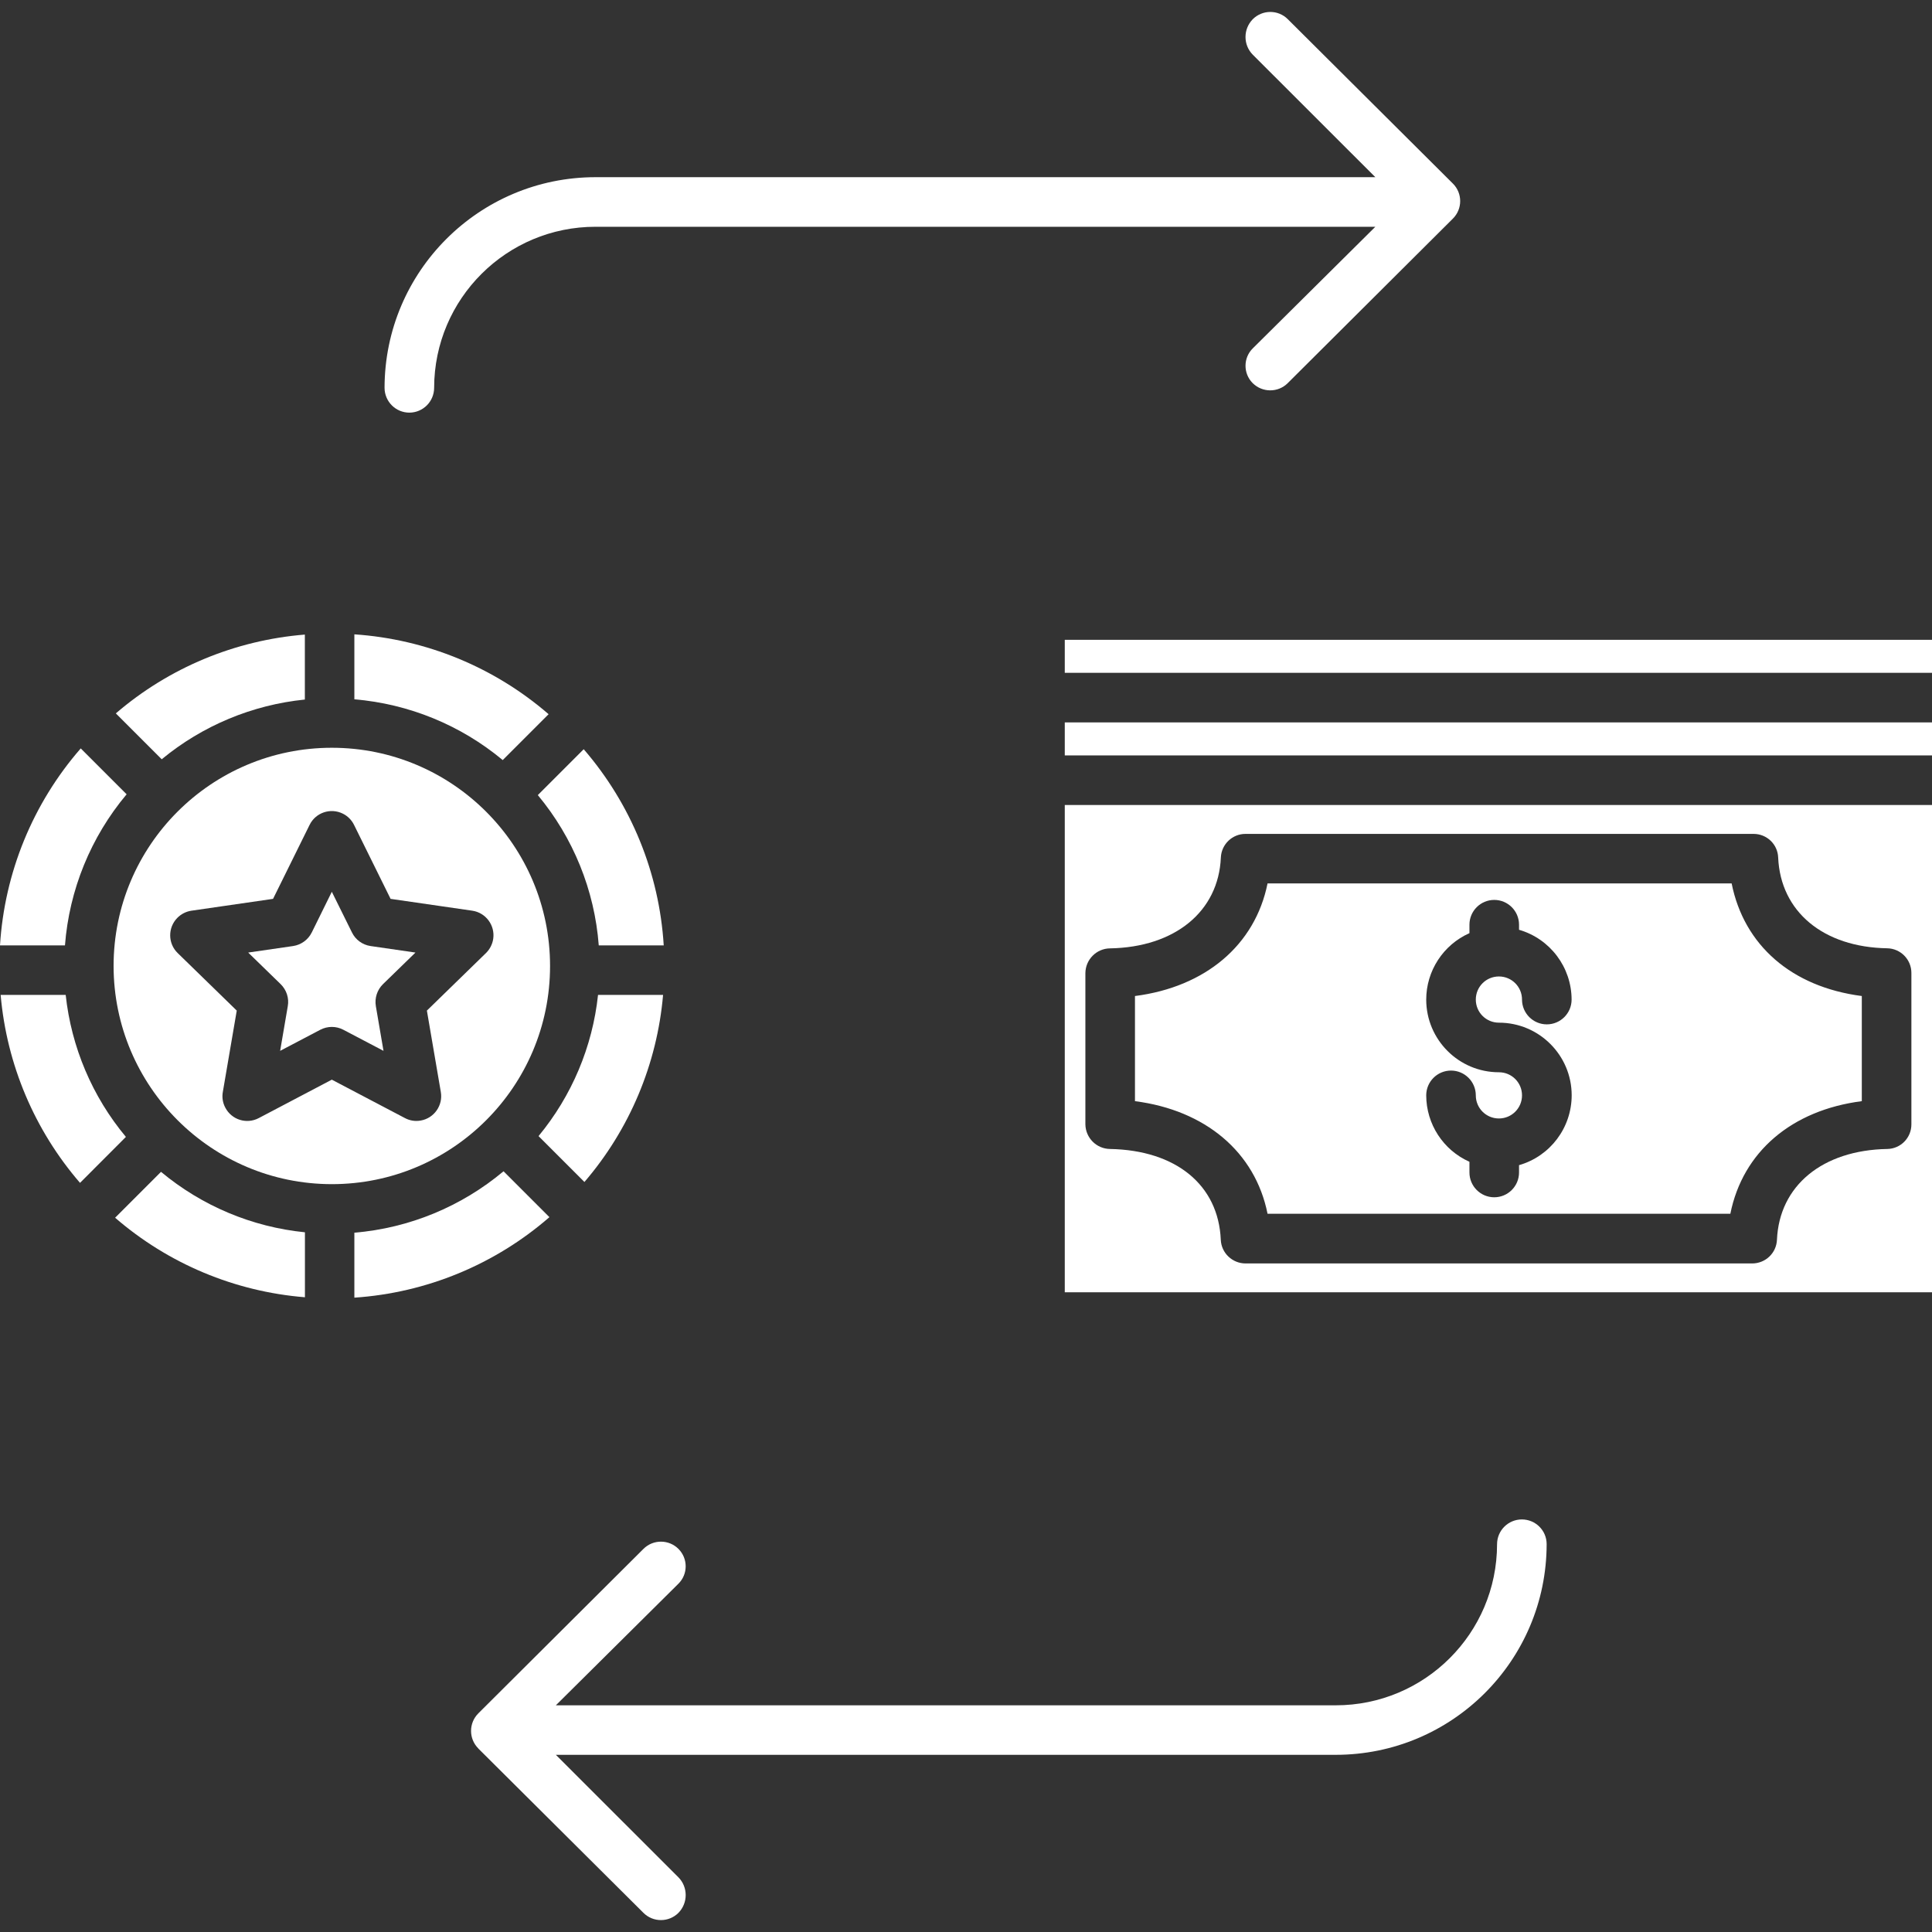
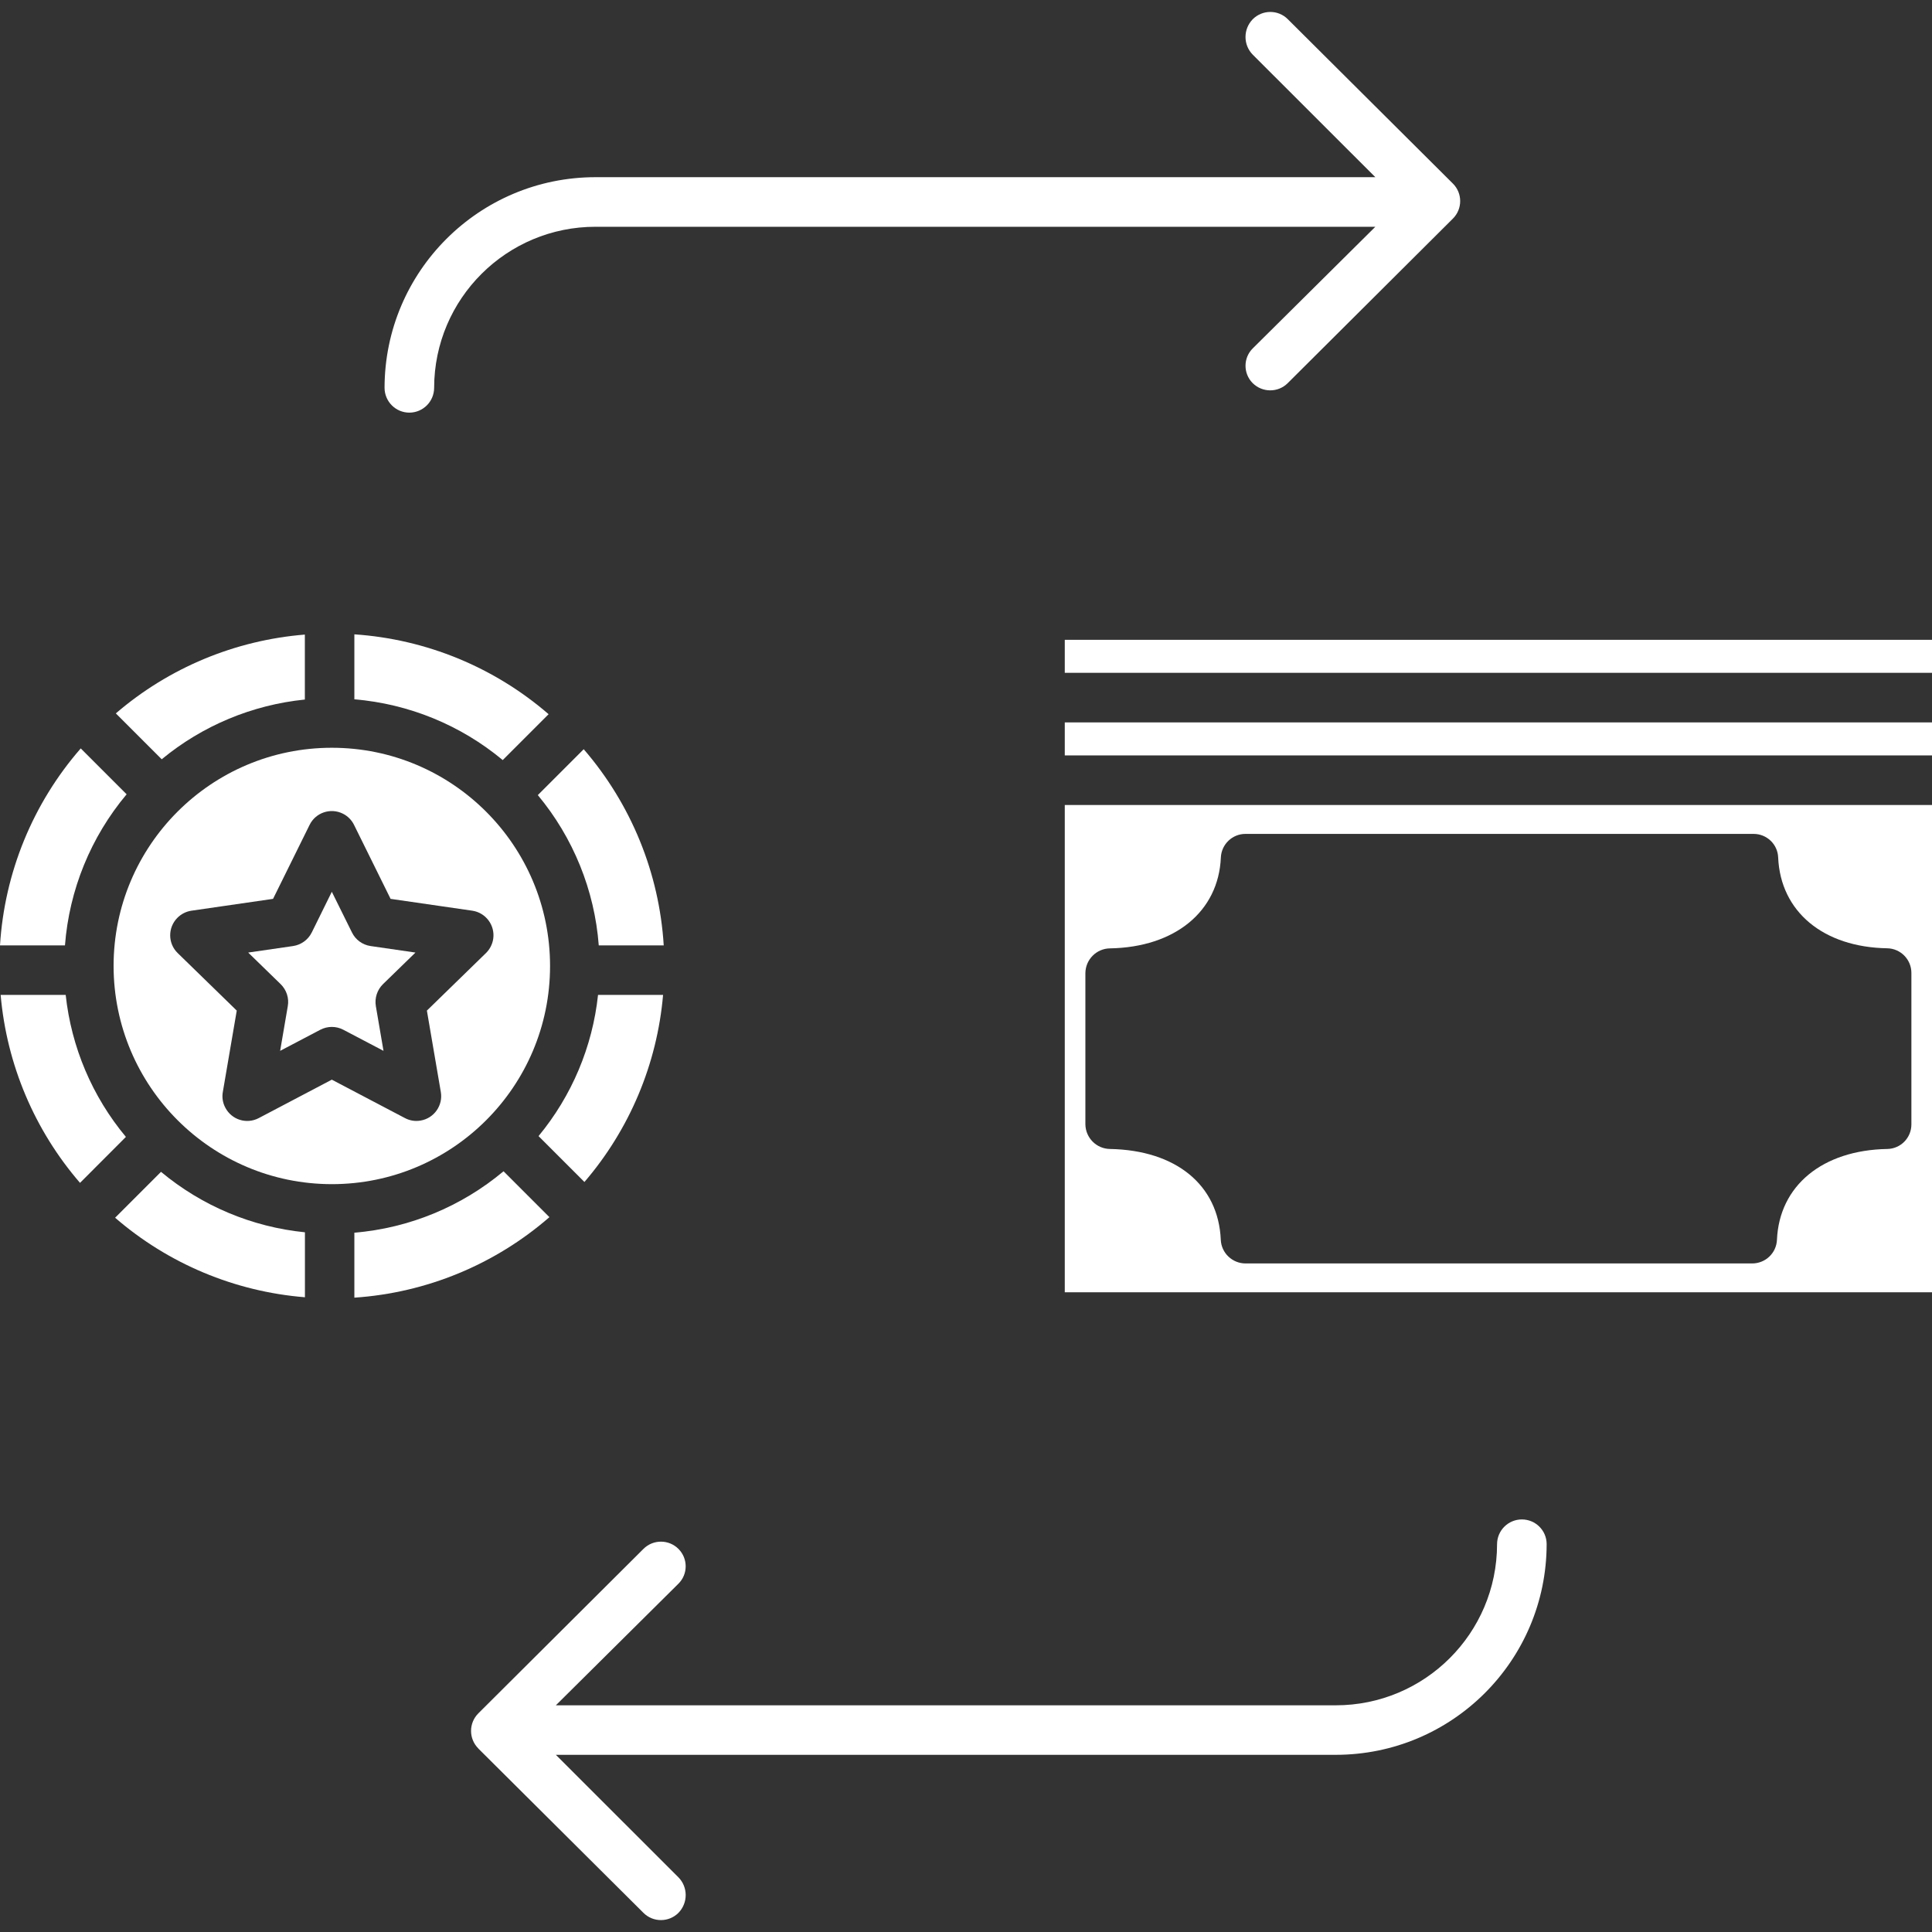
<svg xmlns="http://www.w3.org/2000/svg" width="24" height="24" viewBox="0 0 24 24" fill="none">
  <rect x="0" y="0" width="24" height="24" fill="#333333" stroke="none" />
  <g clip-path="url(#clip0_890_993)">
    <path d="M1.573 9.867L1.003 9.297C0.408 9.98 0.056 10.84 0 11.744H0.807C0.86 11.054 1.128 10.397 1.573 9.867Z" fill="white" />
    <path d="M1.43 15.127C2.091 15.699 2.917 16.045 3.788 16.115V15.308C3.13 15.242 2.508 14.98 2 14.557L1.43 15.127Z" fill="white" />
    <path d="M3.575 12.499L3.48 13.054L3.979 12.792C4.069 12.745 4.176 12.745 4.265 12.792L4.764 13.054L4.669 12.499C4.652 12.399 4.685 12.297 4.757 12.226L5.161 11.833L4.603 11.752C4.503 11.737 4.416 11.674 4.372 11.583L4.122 11.078L3.873 11.583C3.828 11.674 3.741 11.737 3.641 11.752L3.083 11.833L3.487 12.226C3.559 12.297 3.593 12.399 3.575 12.499Z" fill="white" />
    <path d="M3.787 7.883C2.92 7.953 2.098 8.295 1.439 8.862L2.009 9.432C2.515 9.014 3.134 8.756 3.787 8.69V7.883Z" fill="white" />
    <path d="M4.122 14.71C5.619 14.71 6.833 13.497 6.833 12C6.833 10.503 5.619 9.289 4.122 9.289C2.625 9.289 1.411 10.503 1.411 12V12C1.413 13.496 2.626 14.709 4.122 14.71ZM2.378 11.313L3.392 11.166L3.846 10.247C3.921 10.094 4.106 10.032 4.258 10.107C4.319 10.137 4.368 10.186 4.398 10.247L4.852 11.166L5.867 11.313C6.035 11.338 6.151 11.494 6.127 11.662C6.117 11.729 6.086 11.791 6.037 11.839L5.303 12.554L5.476 13.565C5.505 13.732 5.392 13.892 5.225 13.92C5.158 13.932 5.09 13.921 5.03 13.889L4.122 13.412L3.215 13.889C3.064 13.969 2.878 13.911 2.799 13.76C2.767 13.7 2.756 13.632 2.768 13.565L2.941 12.554L2.207 11.839C2.085 11.72 2.083 11.525 2.202 11.403C2.249 11.355 2.311 11.323 2.378 11.313H2.378Z" fill="white" />
    <path d="M6.69 14.113L7.26 14.683C7.821 14.03 8.163 13.217 8.237 12.359H7.429C7.36 13.004 7.103 13.613 6.69 14.113Z" fill="white" />
    <path d="M7.251 9.307L6.681 9.877C7.121 10.406 7.386 11.058 7.438 11.744H8.245C8.19 10.845 7.84 9.989 7.251 9.307Z" fill="white" />
    <path d="M4.402 8.687C5.079 8.744 5.723 9.007 6.245 9.442L6.815 8.872C6.14 8.288 5.293 7.94 4.402 7.88V8.687Z" fill="white" />
    <path d="M0.816 12.359H0.008C0.083 13.222 0.428 14.039 0.994 14.694L1.564 14.123C1.146 13.622 0.886 13.008 0.816 12.359Z" fill="white" />
    <path d="M6.255 14.55C5.731 14.989 5.084 15.256 4.402 15.313V16.12C5.297 16.06 6.148 15.709 6.825 15.12L6.255 14.55Z" fill="white" />
    <path d="M15.562 4.76C15.683 4.879 15.877 4.879 15.997 4.759L18.048 2.716C18.169 2.596 18.169 2.401 18.049 2.281C18.049 2.28 18.048 2.28 18.048 2.28L15.997 0.238C15.877 0.118 15.682 0.119 15.562 0.239C15.442 0.362 15.442 0.558 15.563 0.68L17.085 2.201H7.399C5.952 2.201 4.779 3.372 4.777 4.818C4.778 4.988 4.915 5.126 5.086 5.126C5.256 5.125 5.393 4.987 5.393 4.817C5.395 3.711 6.293 2.816 7.399 2.817H17.085L15.563 4.327C15.443 4.445 15.442 4.638 15.56 4.758C15.561 4.759 15.561 4.759 15.562 4.76Z" fill="white" />
    <path d="M8.428 19.241C8.308 19.121 8.113 19.121 7.993 19.241L5.942 21.284C5.822 21.404 5.821 21.599 5.942 21.72C5.942 21.72 5.942 21.721 5.942 21.721L7.993 23.762C8.113 23.882 8.308 23.882 8.428 23.762C8.548 23.639 8.548 23.442 8.427 23.32L6.905 21.799H16.591C18.038 21.8 19.211 20.629 19.213 19.182C19.213 19.012 19.075 18.875 18.905 18.875C18.735 18.875 18.597 19.013 18.597 19.183C18.596 20.29 17.698 21.185 16.591 21.184H6.905L8.427 19.674C8.547 19.556 8.548 19.363 8.43 19.243C8.43 19.242 8.429 19.242 8.428 19.241Z" fill="white" />
    <path d="M13.227 8.974H24V9.384H13.227V8.974Z" fill="white" />
    <path d="M13.227 14.287V16.053H24V10H13.227V14.287ZM13.483 12.088C13.485 11.92 13.62 11.783 13.789 11.781C14.594 11.767 15.137 11.324 15.166 10.652C15.173 10.488 15.309 10.358 15.473 10.359H21.784C21.948 10.359 22.083 10.488 22.089 10.652C22.118 11.324 22.649 11.767 23.445 11.78C23.612 11.784 23.745 11.921 23.744 12.088V13.966C23.745 14.133 23.612 14.27 23.445 14.273C22.639 14.287 22.103 14.729 22.074 15.401C22.067 15.566 21.931 15.695 21.766 15.695H15.473C15.309 15.695 15.172 15.566 15.165 15.401C15.136 14.719 14.607 14.288 13.789 14.273C13.62 14.271 13.485 14.134 13.483 13.966L13.483 12.088Z" fill="white" />
    <path d="M13.227 7.948H24V8.358H13.227V7.948Z" fill="white" />
-     <path d="M15.746 15.078H21.495C21.649 14.309 22.256 13.791 23.128 13.679V12.373C22.256 12.26 21.665 11.743 21.511 10.974H15.746C15.591 11.743 14.971 12.261 14.099 12.373V13.679C14.971 13.791 15.592 14.309 15.746 15.078ZM18.62 13.32C18.122 13.32 17.718 12.916 17.717 12.418C17.717 12.061 17.928 11.737 18.254 11.592V11.487C18.254 11.317 18.392 11.179 18.562 11.179C18.732 11.179 18.87 11.317 18.87 11.487V11.55C19.256 11.662 19.522 12.015 19.523 12.417C19.523 12.587 19.385 12.725 19.215 12.725C19.045 12.725 18.907 12.587 18.907 12.417C18.907 12.258 18.779 12.13 18.62 12.13C18.461 12.13 18.333 12.258 18.333 12.417C18.333 12.576 18.461 12.704 18.62 12.704C19.118 12.704 19.523 13.107 19.524 13.605C19.524 14.009 19.257 14.363 18.87 14.474V14.565C18.87 14.735 18.732 14.873 18.562 14.873C18.392 14.873 18.254 14.735 18.254 14.565V14.432C17.928 14.287 17.718 13.964 17.717 13.607C17.717 13.437 17.855 13.299 18.025 13.299C18.195 13.299 18.333 13.437 18.333 13.607C18.333 13.766 18.461 13.894 18.62 13.894C18.779 13.894 18.907 13.766 18.907 13.607C18.907 13.448 18.779 13.32 18.62 13.32L18.62 13.32Z" fill="white" />
  </g>
  <defs>
    <clipPath id="clip0_890_993">
      <rect width="24" height="24" fill="white" />
    </clipPath>
  </defs>
</svg>